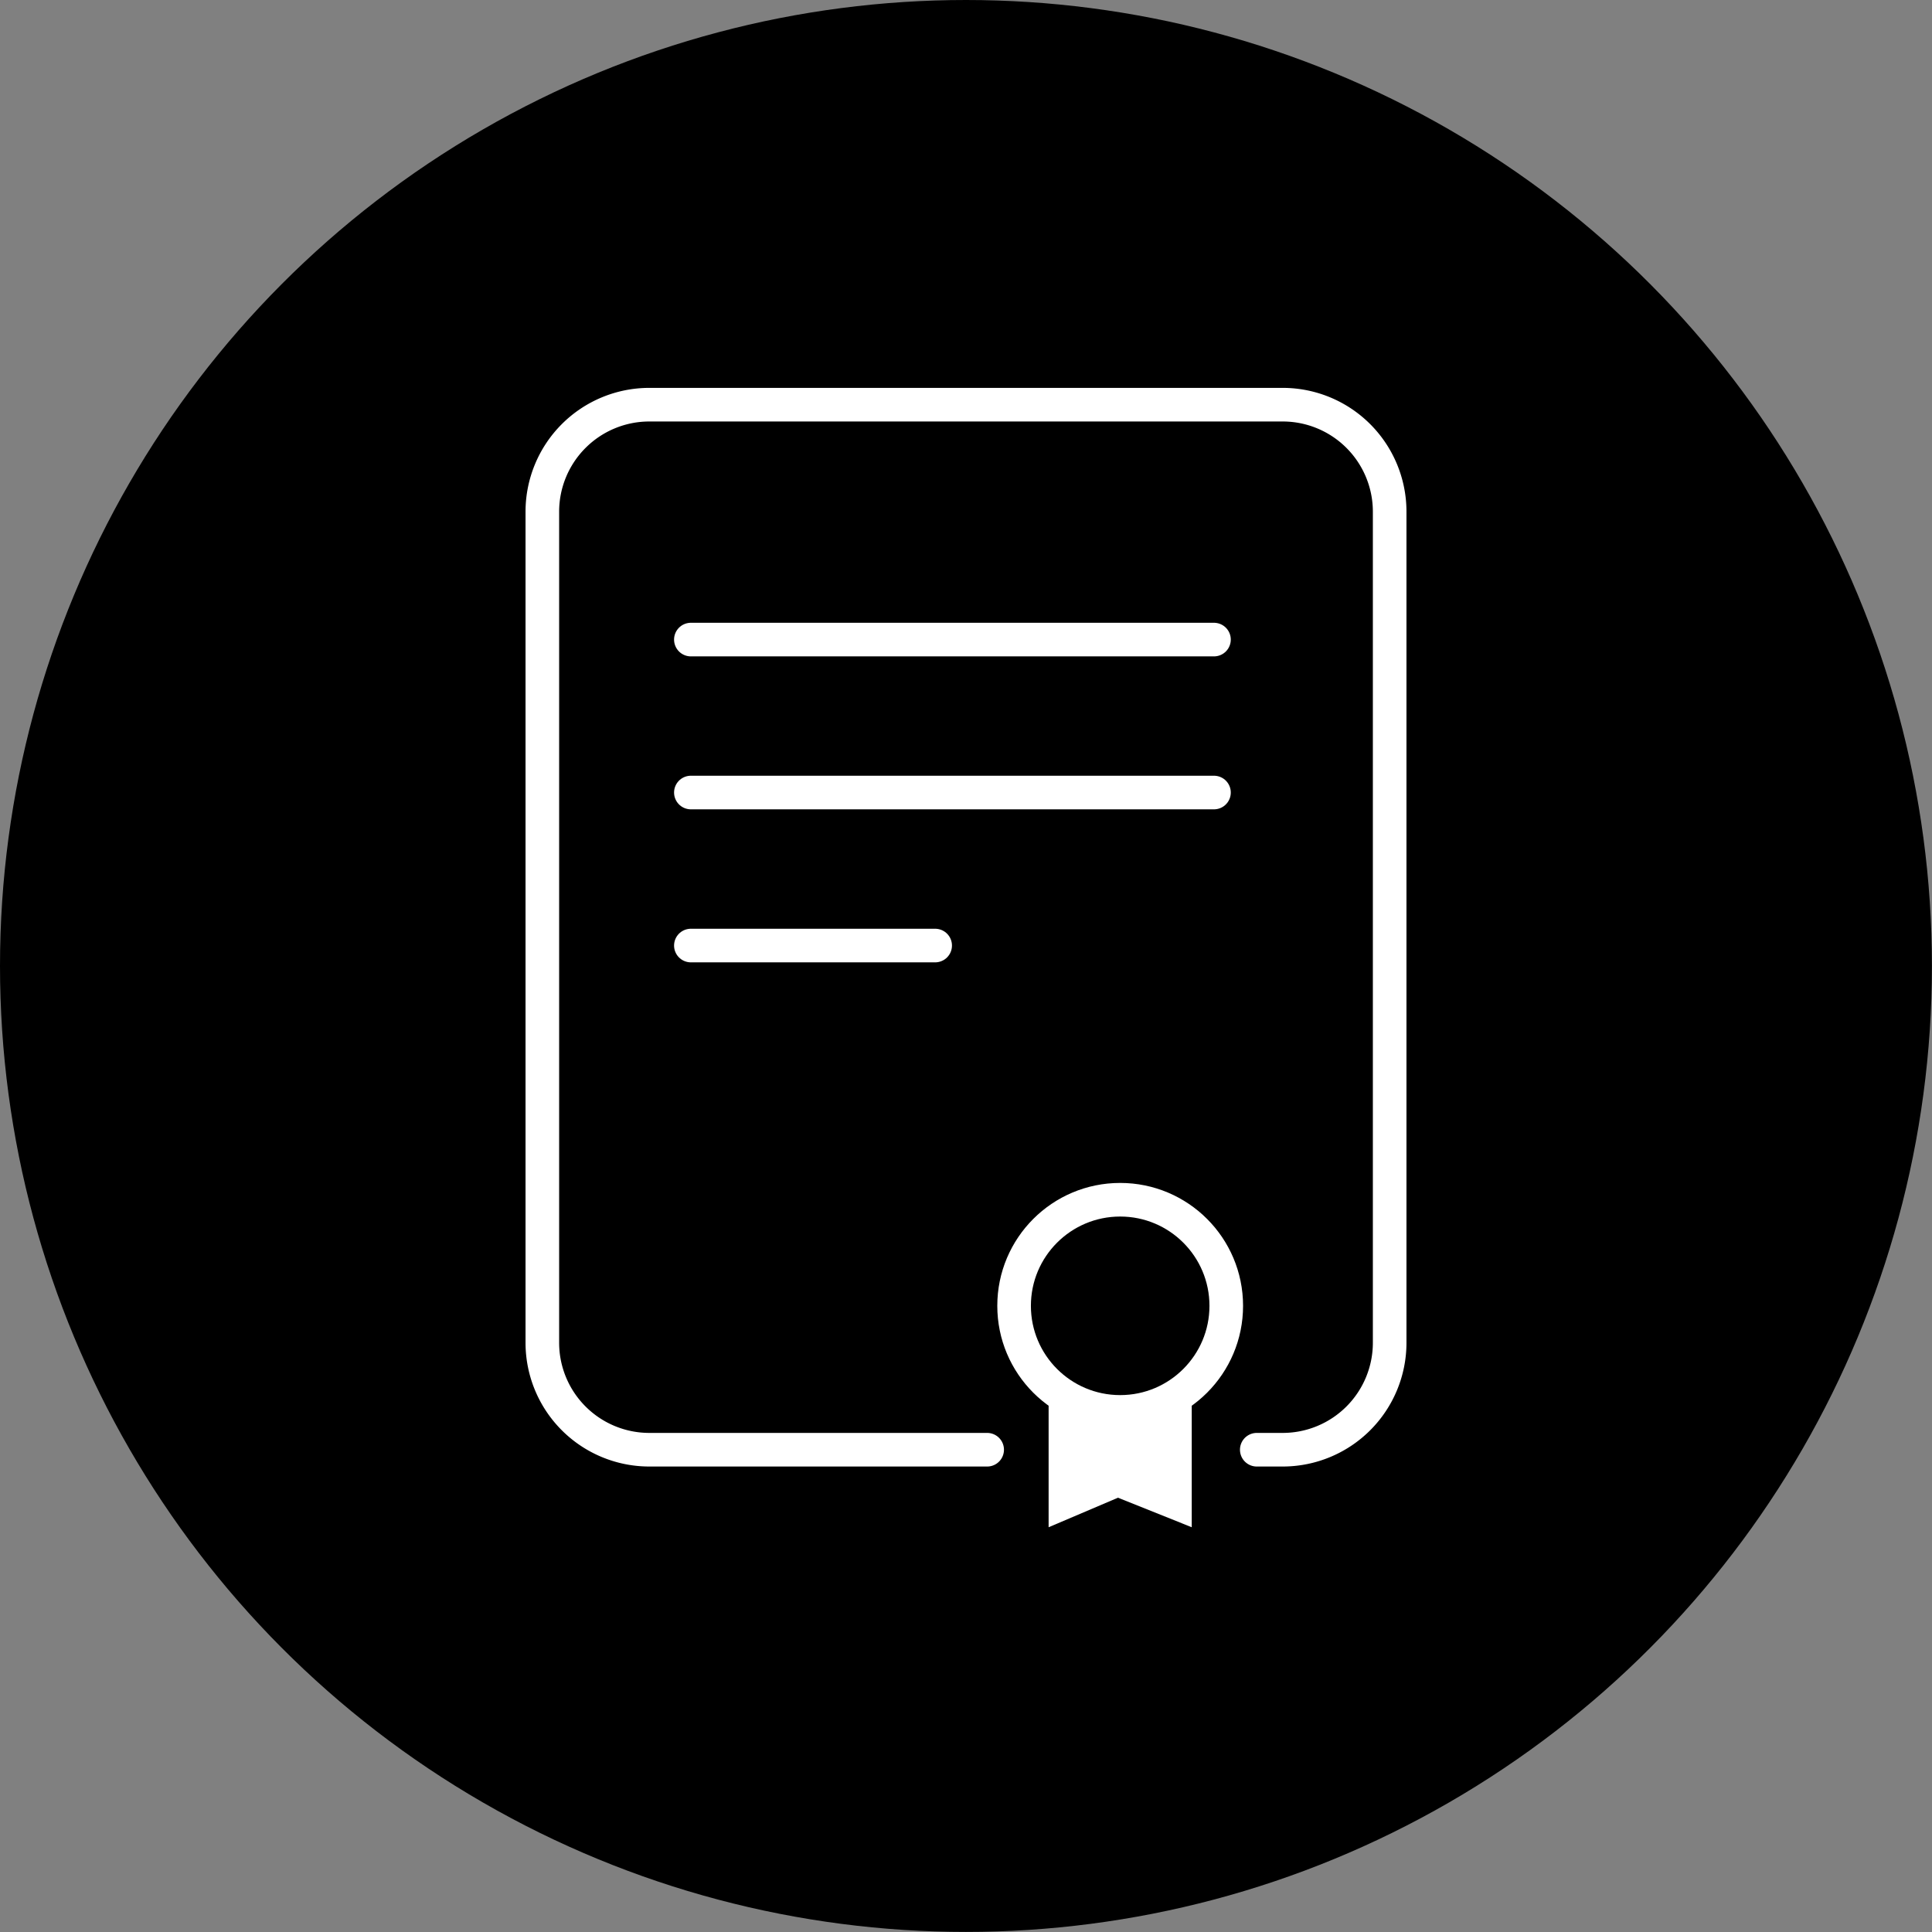
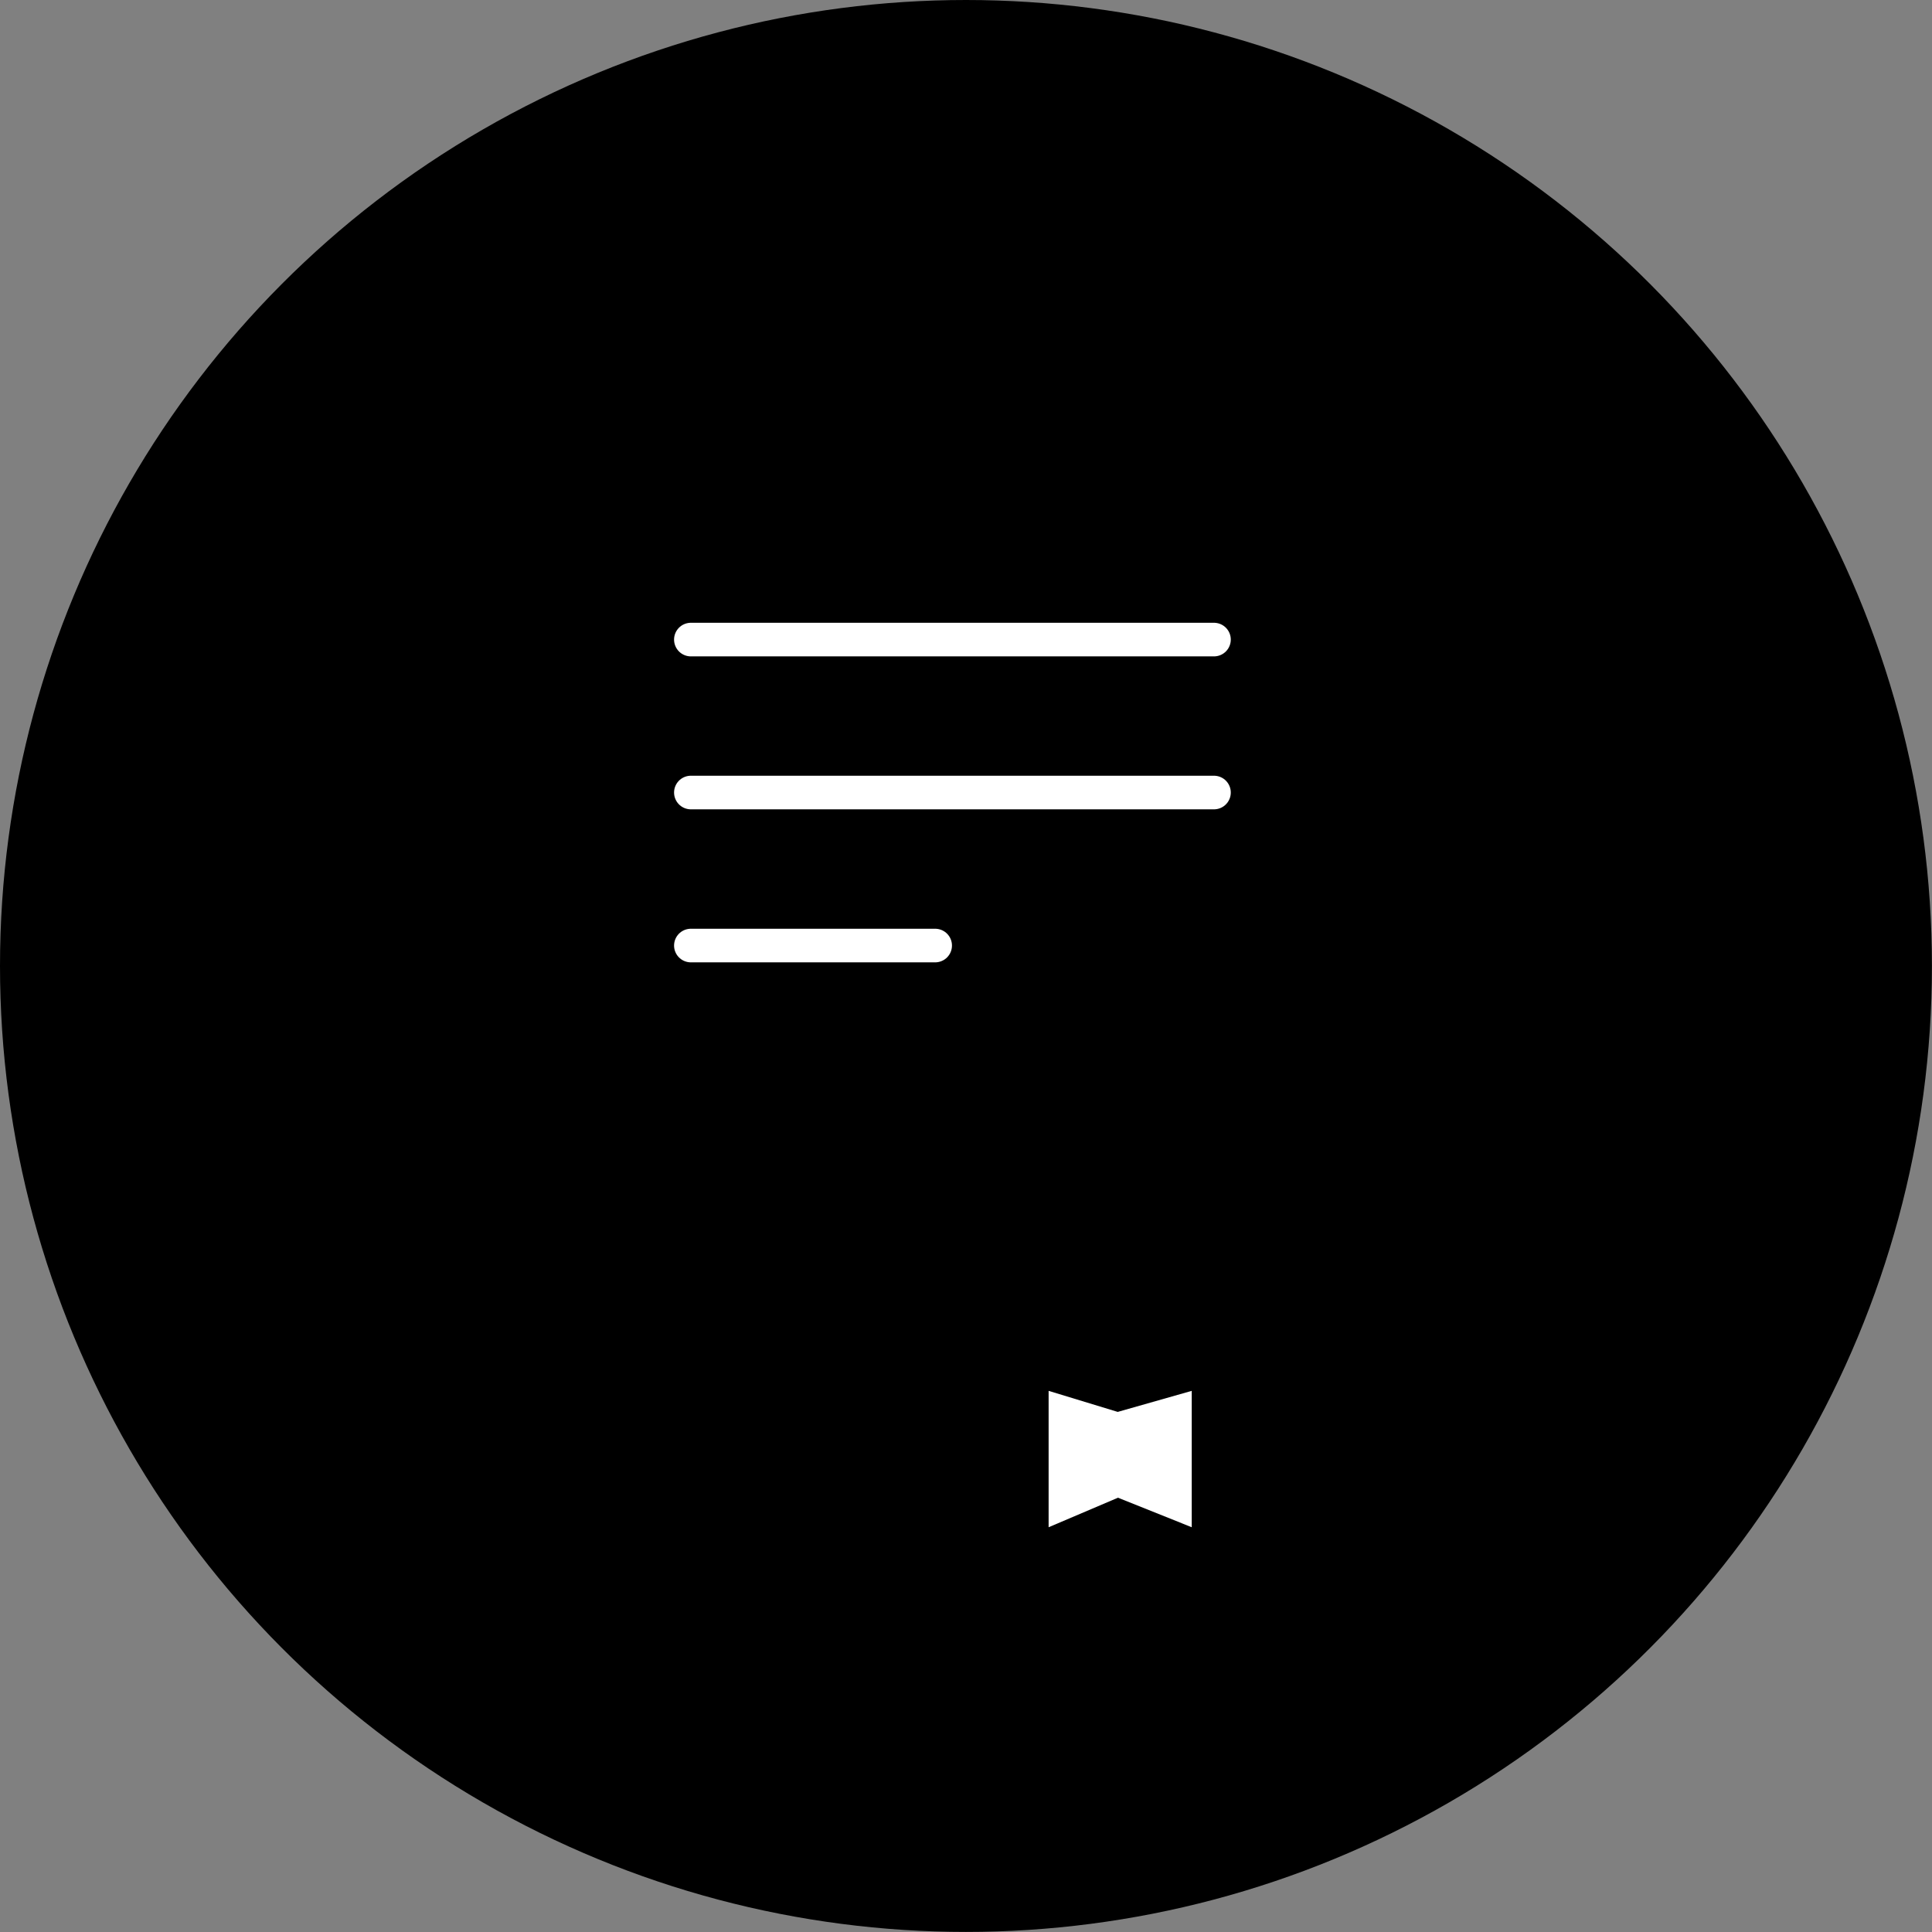
<svg xmlns="http://www.w3.org/2000/svg" viewBox="0 0 275.37 275.37">
  <rect x="0" y="0" width="275.37" height="275.37" fill="#808080" stroke="none" />
  <defs>
    <style>.cls-1{fill:none;stroke:#fff;stroke-linecap:round;stroke-miterlimit:10;stroke-width:4.79px;}.cls-2{fill:#fff;}</style>
  </defs>
  <g id="Layer_2" data-name="Layer 2">
    <g id="Layer_1-2" data-name="Layer 1">
      <circle cx="137.68" cy="137.68" r="137.68" />
-       <path class="cls-1" d="M140.7,206.63H92.55A15.25,15.25,0,0,1,77.3,191.38V72.93A15.25,15.25,0,0,1,92.55,57.68h90.27a15.25,15.25,0,0,1,15.25,15.25V191.38a15.25,15.25,0,0,1-15.25,15.25h-3.69" />
      <line class="cls-1" x1="98.47" y1="91.16" x2="173.03" y2="91.16" />
      <line class="cls-1" x1="98.47" y1="112.96" x2="173.03" y2="112.96" />
      <line class="cls-1" x1="98.47" y1="134.77" x2="133.29" y2="134.77" />
-       <circle class="cls-1" cx="159.66" cy="186.12" r="15.12" />
      <polygon class="cls-2" points="169.86 217.68 159.35 213.47 149.46 217.68 149.46 198.24 159.31 201.24 169.86 198.24 169.86 217.68" />
    </g>
  </g>
</svg>